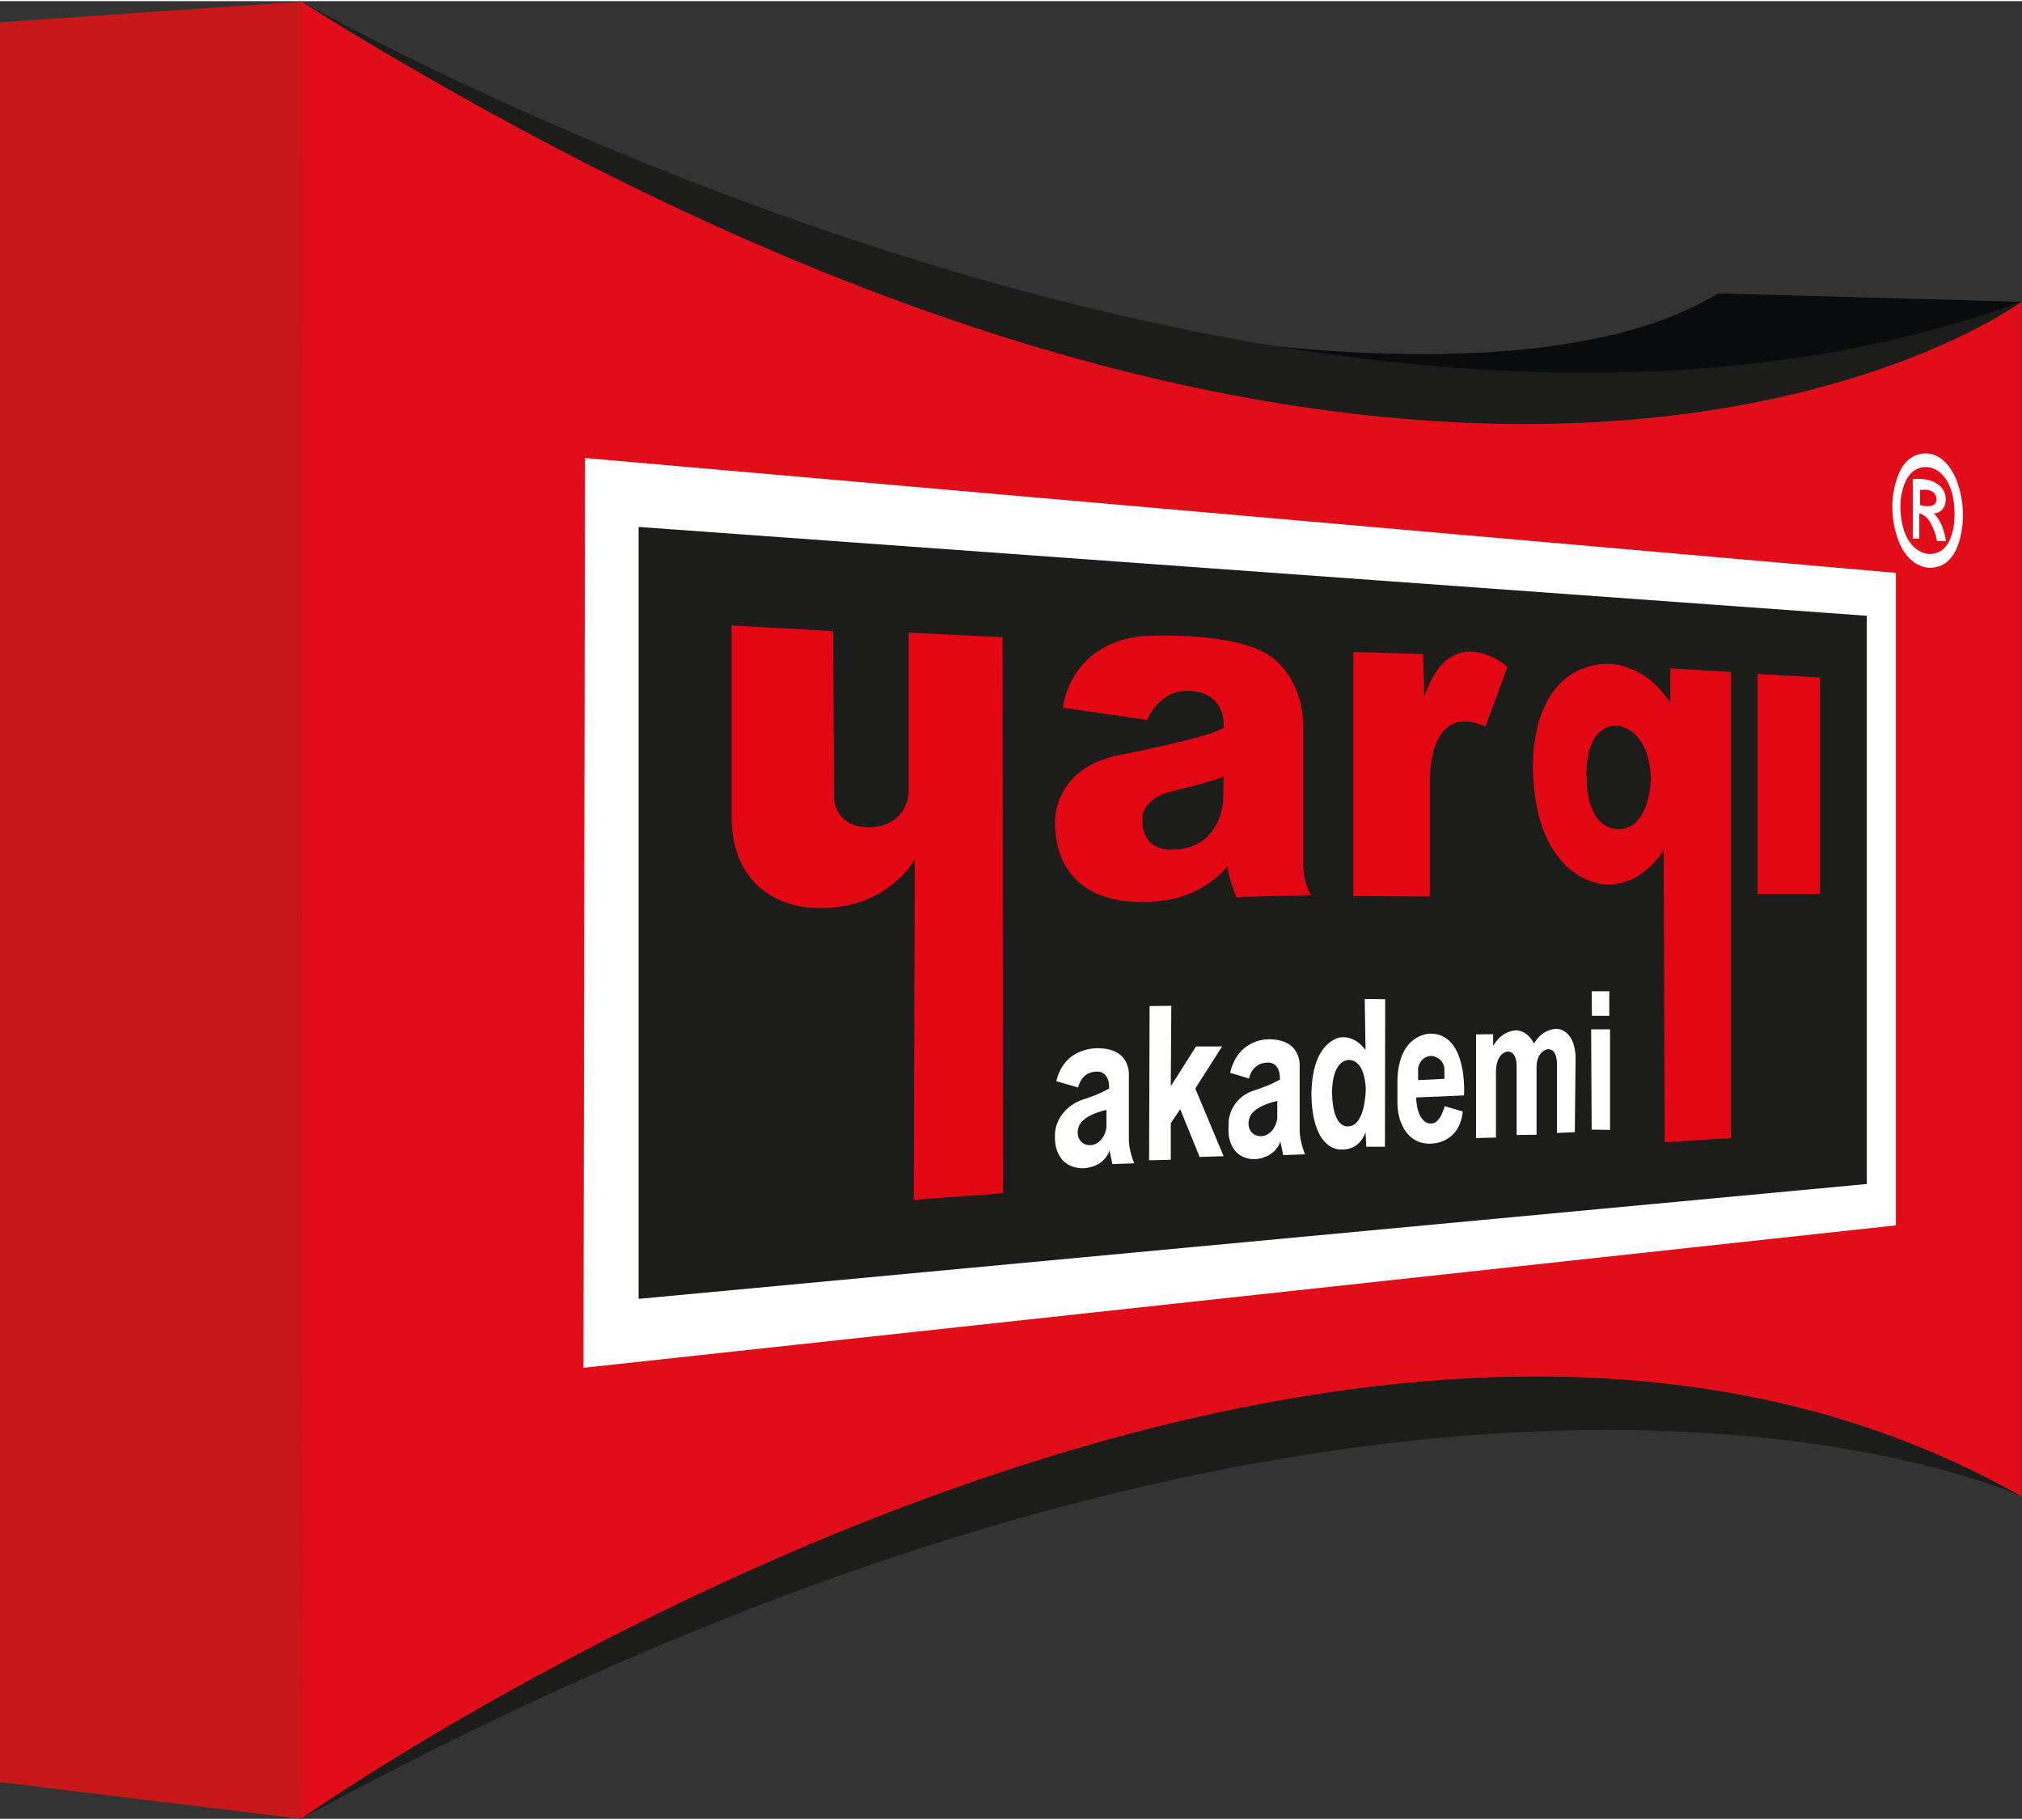
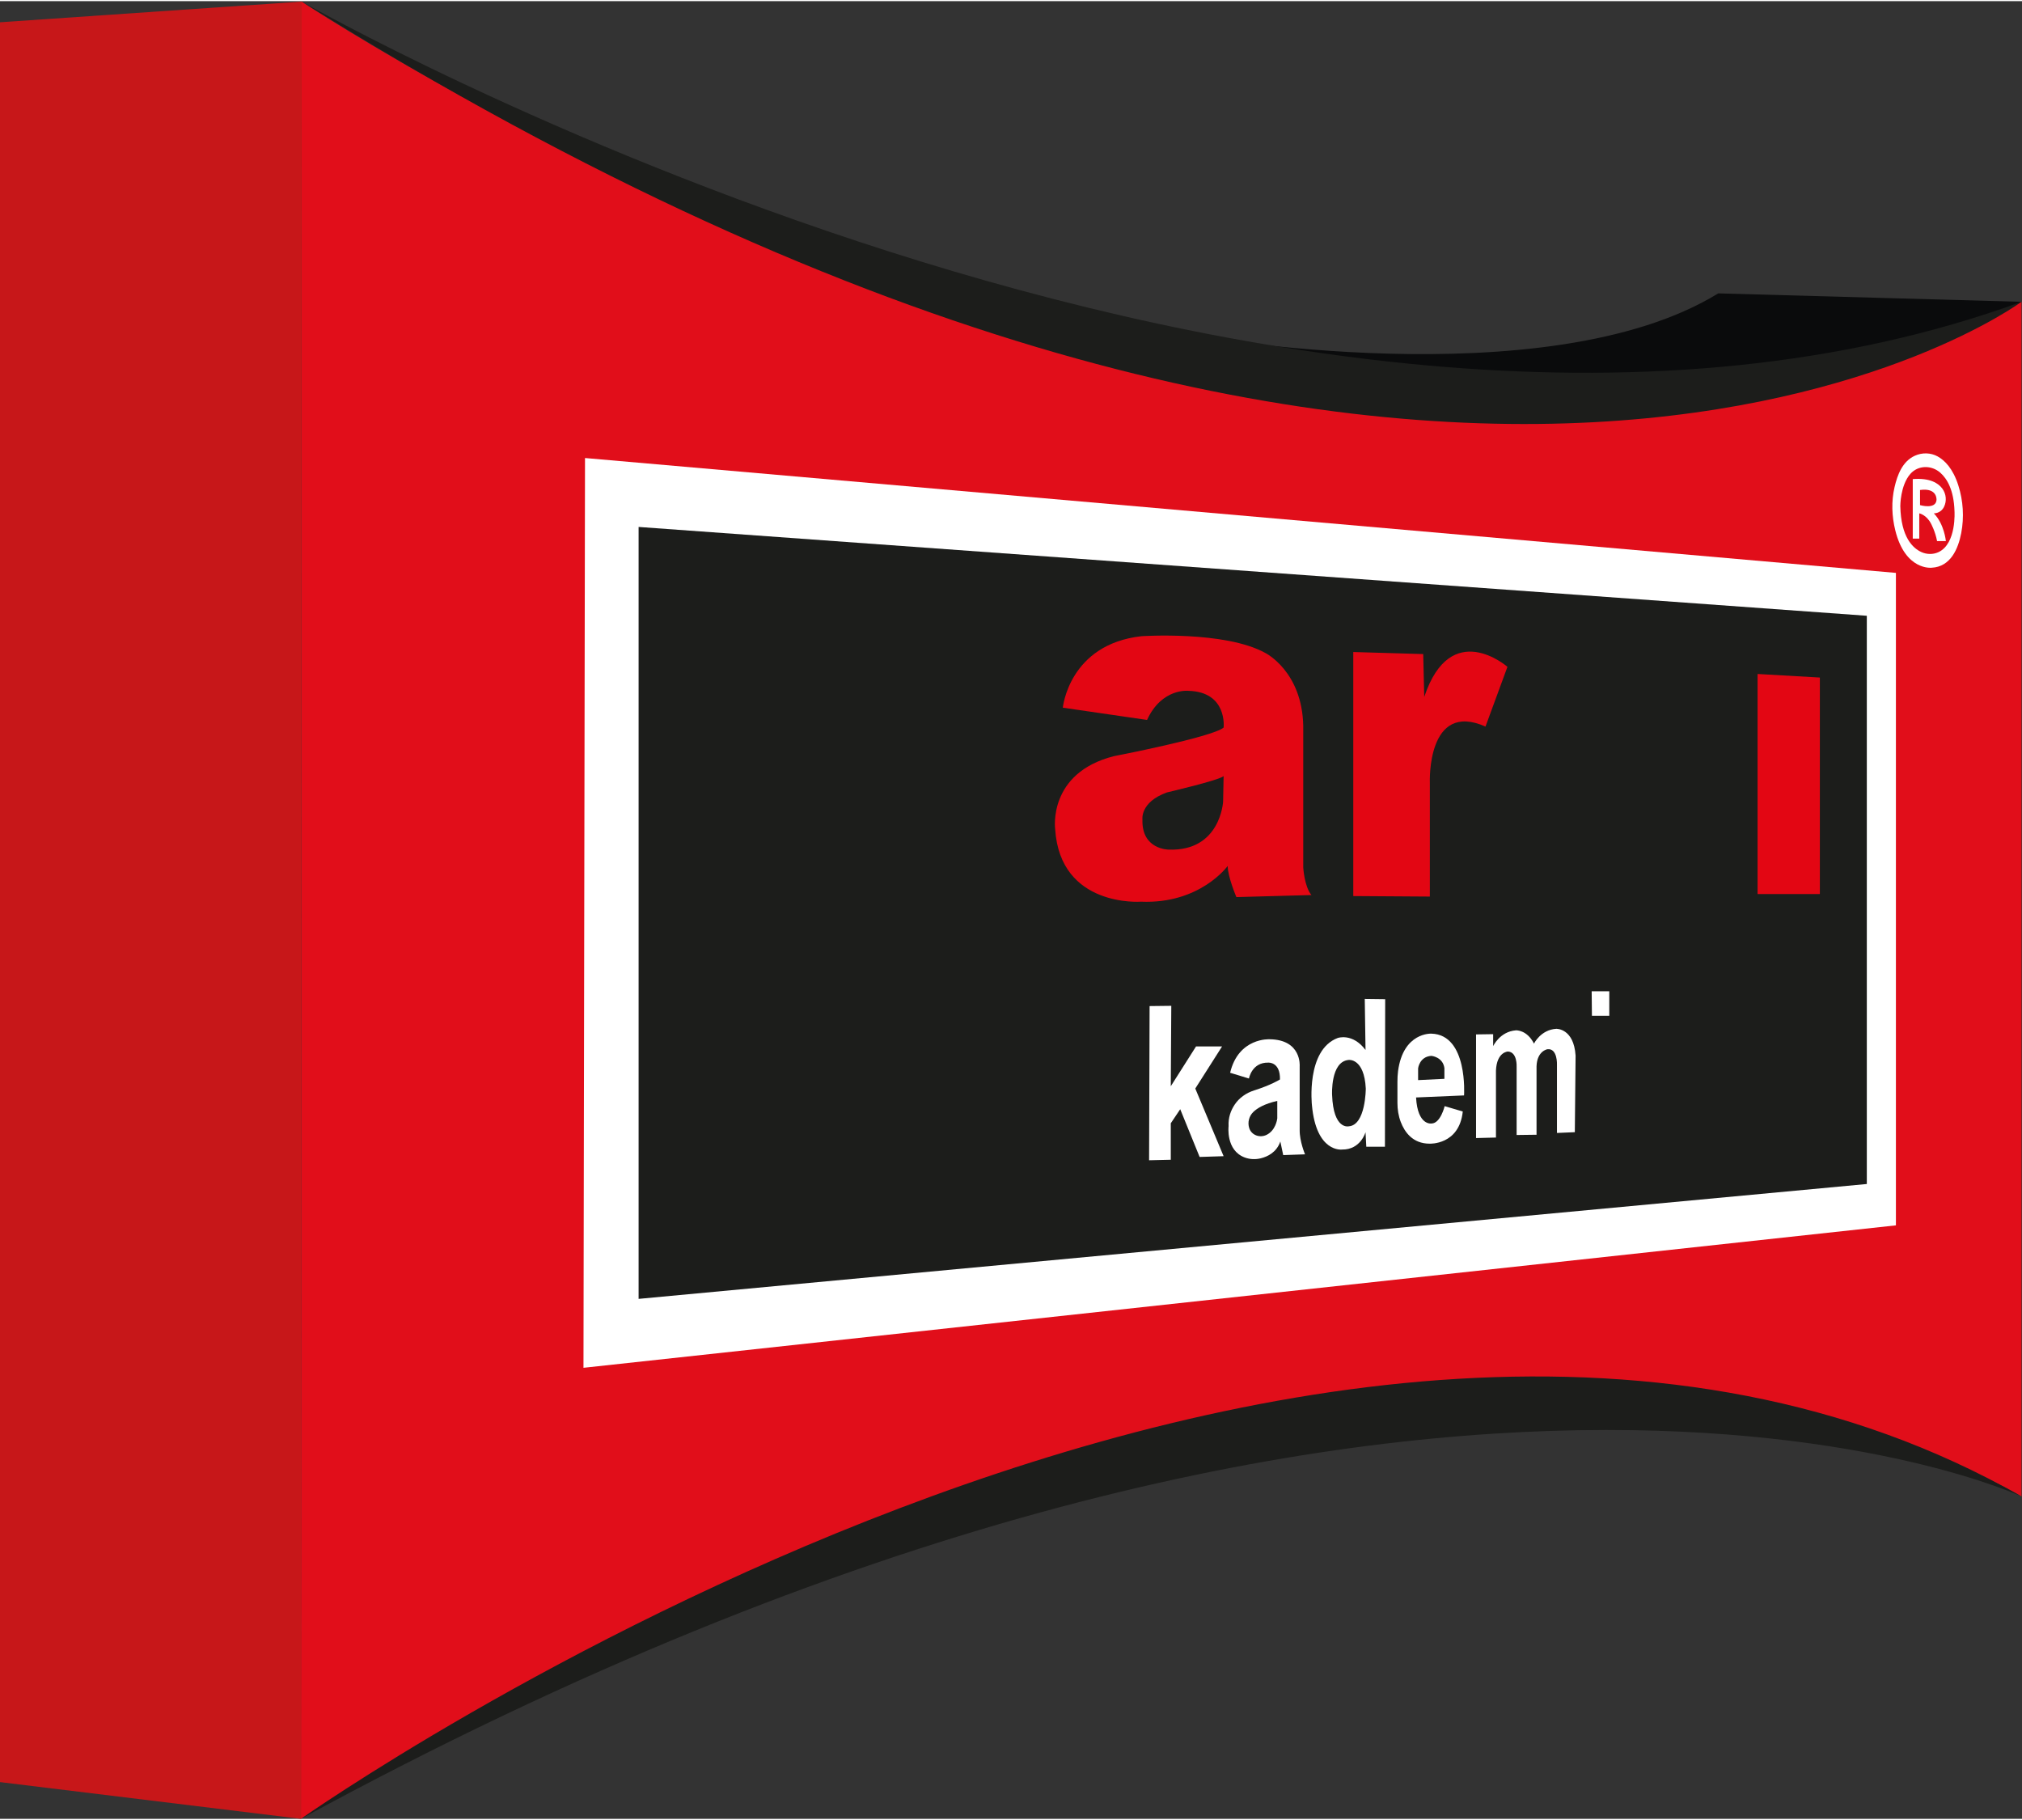
<svg xmlns="http://www.w3.org/2000/svg" viewBox="0 0 935.201 840.619" height="72" width="80" xml:space="preserve" id="svg2" version="1.1">
  <rect x="0" y="0" width="935.201" height="840.619" fill="#333333" stroke="none" />
  <defs id="defs6">
    <clipPath id="clipPath18" clipPathUnits="userSpaceOnUse">
      <path id="path16" d="M 0,630.464 H 701.401 V 0 H 0 Z" />
    </clipPath>
  </defs>
  <g transform="matrix(1.333,0,0,-1.333,0,840.619)" id="g10">
    <g id="g12">
      <g clip-path="url(#clipPath18)" id="g14">
        <g transform="translate(596.191,529.239)" id="g20">
          <path id="path22" style="fill:#0a0b0c;fill-opacity:1;fill-rule:evenodd;stroke:none" d="m 0,0 105.21,-2.922 c 0,0 -94.848,-72 -288.531,-11.425 0,0 123.543,-22.317 183.321,14.347" />
        </g>
        <g transform="translate(104.679,630.464)" id="g24">
          <path id="path26" style="fill:#e10e1a;fill-opacity:1;fill-rule:evenodd;stroke:none" d="m 0,0 c 0,0 353.357,-235.394 596.722,-104.147 v -414.465 c 0,0 -216,134.436 -596.988,-111.852 z" />
        </g>
        <g transform="translate(202.981,472.117)" id="g28">
          <path id="path30" style="fill:#ffffff;fill-opacity:1;fill-rule:evenodd;stroke:none" d="M 0,0 454.848,-39.852 V -266.214 L -0.531,-315.63 Z" />
        </g>
        <g transform="translate(221.579,448.206)" id="g32">
          <path id="path34" style="fill:#1c1d1b;fill-opacity:1;fill-rule:evenodd;stroke:none" d="M 0,0 426.154,-30.819 V -227.955 L 0,-267.808 Z" />
        </g>
        <g transform="translate(253.815,414.021)" id="g36">
-           <path id="path38" style="fill:#e30613;fill-opacity:1;fill-rule:evenodd;stroke:none" d="m 0,0 35.247,-1.948 0.354,-58.45 c 0,0 0.532,-9.919 12.399,-9.565 0,0 11.867,-0.531 13.461,11.69 V -2.48 l 32.59,-1.594 0.178,-192.885 -30.997,-2.303 0.355,118.14 c 0,0 -9.742,-18.243 -35.248,-16.826 0,0 -27.276,-0.177 -28.339,30.465 z" />
-         </g>
+           </g>
        <g transform="translate(424.383,352.914)" id="g40">
          <path id="path42" style="fill:#e30613;fill-opacity:1;fill-rule:evenodd;stroke:none" d="m 0,0 c 0,0 -0.886,-17.358 -18.952,-16.649 0,0 -9.387,0 -9.033,10.45 0,0 -0.886,6.022 8.502,9.387 0,0 18.243,4.251 19.66,5.668 z M 27.808,-22.849 V 26.214 C 27.454,45.166 14.701,51.542 14.701,51.542 0.708,59.336 -28.339,57.387 -28.339,57.387 -53.491,54.553 -55.616,32.59 -55.616,32.59 l 29.225,-4.251 c 5.136,11.159 14.347,10.096 14.347,10.096 C 1.594,38.081 0.177,25.683 0.177,25.683 -3.897,22.317 -37.904,15.764 -37.904,15.764 -60.93,9.919 -58.273,-9.565 -58.273,-9.565 c 1.771,-27.276 29.756,-25.151 29.756,-25.151 20.547,-0.885 30.111,12.399 30.111,12.399 0,-3.72 3.011,-10.805 3.011,-10.805 l 26.037,0.709 c -2.48,3.011 -2.834,9.564 -2.834,9.564" />
        </g>
        <g transform="translate(469.549,404.811)" id="g44">
          <path id="path46" style="fill:#e30613;fill-opacity:1;fill-rule:evenodd;stroke:none" d="m 0,0 v -84.664 l 26.568,-0.177 v 39.675 c 0,0 -1.063,28.339 19.306,19.306 l 7.617,20.723 c 0,0 -19.661,17.181 -28.871,-10.45 l -0.354,14.879 z" />
        </g>
        <g transform="translate(561.829,343.35)" id="g48">
-           <path id="path50" style="fill:#e30613;fill-opacity:1;fill-rule:evenodd;stroke:none" d="m 0,0 c 0,0 -11.513,-1.24 -11.336,18.952 0,0 -1.063,16.649 10.45,17.004 0,0 11.336,-0.532 11.867,-18.598 C 10.981,17.358 10.627,0.177 0,0 M 17.712,55.793 V 43.749 C 8.679,58.096 -4.428,57.387 -4.428,57.387 -32.059,55.97 -29.934,20.369 -29.934,20.369 c 1.063,-38.435 24.62,-39.498 24.62,-39.498 13.816,-0.886 20.723,12.044 20.723,12.044 l 0.355,-101.49 23.026,1.417 V 54.553 Z" />
-         </g>
+           </g>
        <g transform="translate(609.829,397.195)" id="g52">
          <path id="path54" style="fill:#e30613;fill-opacity:1;fill-rule:evenodd;stroke:none" d="M 0,0 21.609,-1.24 V -76.339 H 0 Z" />
        </g>
        <g transform="translate(383.911,239.95)" id="g56">
-           <path id="path58" style="fill:#ffffff;fill-opacity:1;fill-rule:evenodd;stroke:none" d="m 0,0 c 0,-0.029 -0.001,-0.053 -0.005,-0.082 -0.054,-0.443 -0.593,-4.169 -3.718,-5.693 -2.308,-1.125 -5.164,-0.153 -5.987,2.279 -0.009,0.027 -0.018,0.054 -0.027,0.081 -0.627,1.953 -0.061,4.14 1.408,5.571 1.374,1.338 3.854,2.845 8.329,3.85 z m 7.771,-4.024 v 22.118 c 0,0 0.731,9.166 -10.428,9.299 0,0 -11.823,0.864 -14.745,-11.424 l 7.572,-2.192 c 0,0 0.996,5.646 6.708,5.513 0,0 4.184,0.332 4.052,-5.845 0,0 -2.991,-1.908 -8.88,-3.77 -3.152,-0.996 -5.951,-2.975 -7.789,-5.722 -1.309,-1.957 -2.303,-4.473 -2.128,-7.512 0,0 -0.598,-10.295 9.498,-10.694 0,0 7.24,-0.132 9.431,6.178 l 0.997,-4.716 7.572,0.265 c 0,0 -1.926,4.517 -1.86,8.502" />
-         </g>
+           </g>
        <g transform="translate(443.18,243.071)" id="g60">
          <path id="path62" style="fill:#ffffff;fill-opacity:1;fill-rule:evenodd;stroke:none" d="m 0,0 c 0,-0.029 -0.001,-0.053 -0.005,-0.082 -0.053,-0.443 -0.593,-4.169 -3.718,-5.693 -2.308,-1.125 -5.163,-0.153 -5.987,2.279 -0.009,0.027 -0.018,0.054 -0.027,0.081 -0.627,1.953 -0.061,4.14 1.409,5.571 1.373,1.338 3.853,2.845 8.328,3.85 z m 7.771,-4.024 v 22.118 c 0,0 0.731,9.166 -10.428,9.299 0,0 -10.782,0.664 -13.705,-11.623 l 6.532,-1.993 c 0,0 0.996,5.646 6.708,5.513 0,0 4.185,0.332 4.052,-5.845 0,0 -3.016,-1.924 -8.956,-3.794 -2.754,-0.866 -5.215,-2.583 -6.801,-4.995 -1.278,-1.944 -2.237,-4.428 -2.066,-7.418 0,0 -1.049,-8.397 5.637,-10.869 1.766,-0.653 3.709,-0.72 5.538,-0.274 2.299,0.561 5.458,2.023 6.781,5.83 l 0.996,-4.716 7.572,0.265 c 0,0 -1.926,4.517 -1.86,8.502" />
        </g>
        <g transform="translate(398.877,281.977)" id="g64">
          <path id="path66" style="fill:#ffffff;fill-opacity:1;fill-rule:evenodd;stroke:none" d="m 0,0 7.528,0.089 -0.177,-27.897 8.767,13.815 h 9.033 l -9.299,-14.612 9.831,-23.469 -8.325,-0.265 -6.731,16.56 -3.276,-4.87 v -12.665 l -7.528,-0.177 z" />
        </g>
        <g transform="translate(467.955,240.265)" id="g68">
          <path id="path70" style="fill:#ffffff;fill-opacity:1;fill-rule:evenodd;stroke:none" d="m 0,0 c 0,0 -5.313,-1.328 -5.756,10.893 0,0 -0.62,11.601 5.756,12.133 0,0 5.402,0.708 5.934,-9.919 0,0 0,-12.753 -5.934,-13.107 M 5.579,44.192 5.845,26.479 c -4.516,6.023 -9.653,4.163 -9.653,4.163 -11.07,-4.163 -8.945,-23.292 -8.945,-23.292 1.506,-16.649 10.451,-15.409 10.451,-15.409 6.464,-0.089 8.147,6.022 8.147,6.022 l 0.266,-5.048 h 6.465 l 0.088,51.188 z" />
        </g>
        <g transform="translate(501.165,256.738)" id="g72">
          <path id="path74" style="fill:#ffffff;fill-opacity:1;fill-rule:evenodd;stroke:none" d="m 0,0 -9.122,-0.443 v 4.074 c 0,0 0.443,4.074 4.605,4.339 0,0 3.986,-0.354 4.517,-4.25 z m -4.517,15.675 c 0,0 -9.751,0.56 -11.561,-12.976 -0.168,-1.257 -0.217,-2.528 -0.217,-3.796 v -7.256 c 0,-2.258 0.351,-4.514 1.157,-6.623 1.326,-3.47 4.131,-7.518 10.001,-7.518 0,0 10.273,-0.532 11.513,11.158 l -6.288,1.86 c 0,0 -1.417,-5.933 -4.516,-6.022 0,0 -4.871,-0.886 -5.402,9.033 l 16.649,0.709 c 0,0 1.417,21.077 -11.336,21.431" />
        </g>
        <g transform="translate(512.146,236.191)" id="g76">
          <path id="path78" style="fill:#ffffff;fill-opacity:1;fill-rule:evenodd;stroke:none" d="m 0,0 v 35.956 l 5.934,0.088 v -4.162 c 0,0 2.302,5.048 7.881,5.491 0,0 3.809,0.265 6.288,-4.606 0,0 2.303,4.783 7.705,5.137 0,0 6.111,0.266 6.731,-9.299 L 34.273,2.037 28.074,1.771 v 23.646 c 0,0 0.265,5.756 -3.277,5.402 0,0 -3.631,-0.531 -3.808,-5.933 V 1.151 L 14.081,1.063 v 23.734 c 0,0 0.266,5.048 -3.011,5.225 0,0 -3.897,-0.088 -4.162,-6.642 V 0.177 Z" />
        </g>
        <g transform="translate(558.375,278.612)" id="g80">
          <path id="path82" style="fill:#ffffff;fill-opacity:1;fill-rule:evenodd;stroke:none" d="M 0,0 V 8.502 H -6.111 L -6.022,0 Z" />
        </g>
        <g transform="translate(552.087,273.918)" id="g84">
-           <path id="path86" style="fill:#ffffff;fill-opacity:1;fill-rule:evenodd;stroke:none" d="m 0,0 0.177,-34.804 6.376,-0.089 V 0 Z" />
-         </g>
+           </g>
        <g transform="translate(104.413)" id="g88">
          <path id="path90" style="fill:#1c1d1b;fill-opacity:1;fill-rule:evenodd;stroke:none" d="M 0,0 C 0,0 354.686,250.007 596.988,111.852 596.988,111.852 386.568,210.42 0,0" />
        </g>
        <g transform="translate(104.679,630.464)" id="g92">
          <path id="path94" style="fill:#1c1d1b;fill-opacity:1;fill-rule:evenodd;stroke:none" d="M 0,0 C 0,0 344.058,-196.339 596.722,-104.147 596.722,-104.147 399.586,-250.273 0,0" />
        </g>
        <g transform="translate(0,623.29)" id="g96">
          <path id="path98" style="fill:#c71719;fill-opacity:1;fill-rule:evenodd;stroke:none" d="M 0,0 104.679,7.173 104.413,-623.29 0,-610.538 Z" />
        </g>
        <g transform="translate(666.198,455.778)" id="g100">
          <path id="path102" style="fill:#ffffff;fill-opacity:1;fill-rule:evenodd;stroke:none" d="M 0,0 V 5.247 C 6.177,6.111 5.712,1.727 5.712,1.727 5.38,-1.594 0,0 0,0 m 4.782,-2.856 c 0,0 2.354,-0.112 3.531,2.242 C 9.326,1.412 9.08,3.9 7.738,5.724 6.374,7.579 3.504,9.502 -2.524,9.033 v -20.657 h 2.258 v 8.768 c 0,0 2.458,-0.465 4.052,-3.52 0,0 1.528,-2.79 2.126,-6.111 h 3.055 c 0,0 -0.531,5.911 -4.185,9.631" />
        </g>
        <g transform="translate(672.655,439.493)" id="g104">
          <path id="path106" style="fill:#ffffff;fill-opacity:1;fill-rule:evenodd;stroke:none" d="m 0,0 c -1.874,-0.894 -4.089,-0.863 -5.981,-0.008 -2.931,1.324 -7.103,5.114 -7.318,15.961 0,0 -0.034,7.167 3.497,11.177 2.683,3.047 7.332,3.082 10.377,0.397 C 2.891,25.484 5.266,21.599 5.499,14.226 5.499,14.226 6.261,2.988 0,0 M 6.825,23.144 C 4.952,29.032 2.065,31.829 -0.312,33.157 -2.76,34.524 -5.754,34.57 -8.3,33.398 -12.612,31.413 -14.325,26.689 -15.292,22.561 -16.454,17.608 -16.263,12.44 -15.038,7.502 -11.55,-6.554 -2.406,-5.434 -2.406,-5.434 4.17,-5.098 6.795,1.165 7.833,6.58 8.888,12.088 8.525,17.8 6.825,23.144" />
        </g>
      </g>
    </g>
  </g>
</svg>